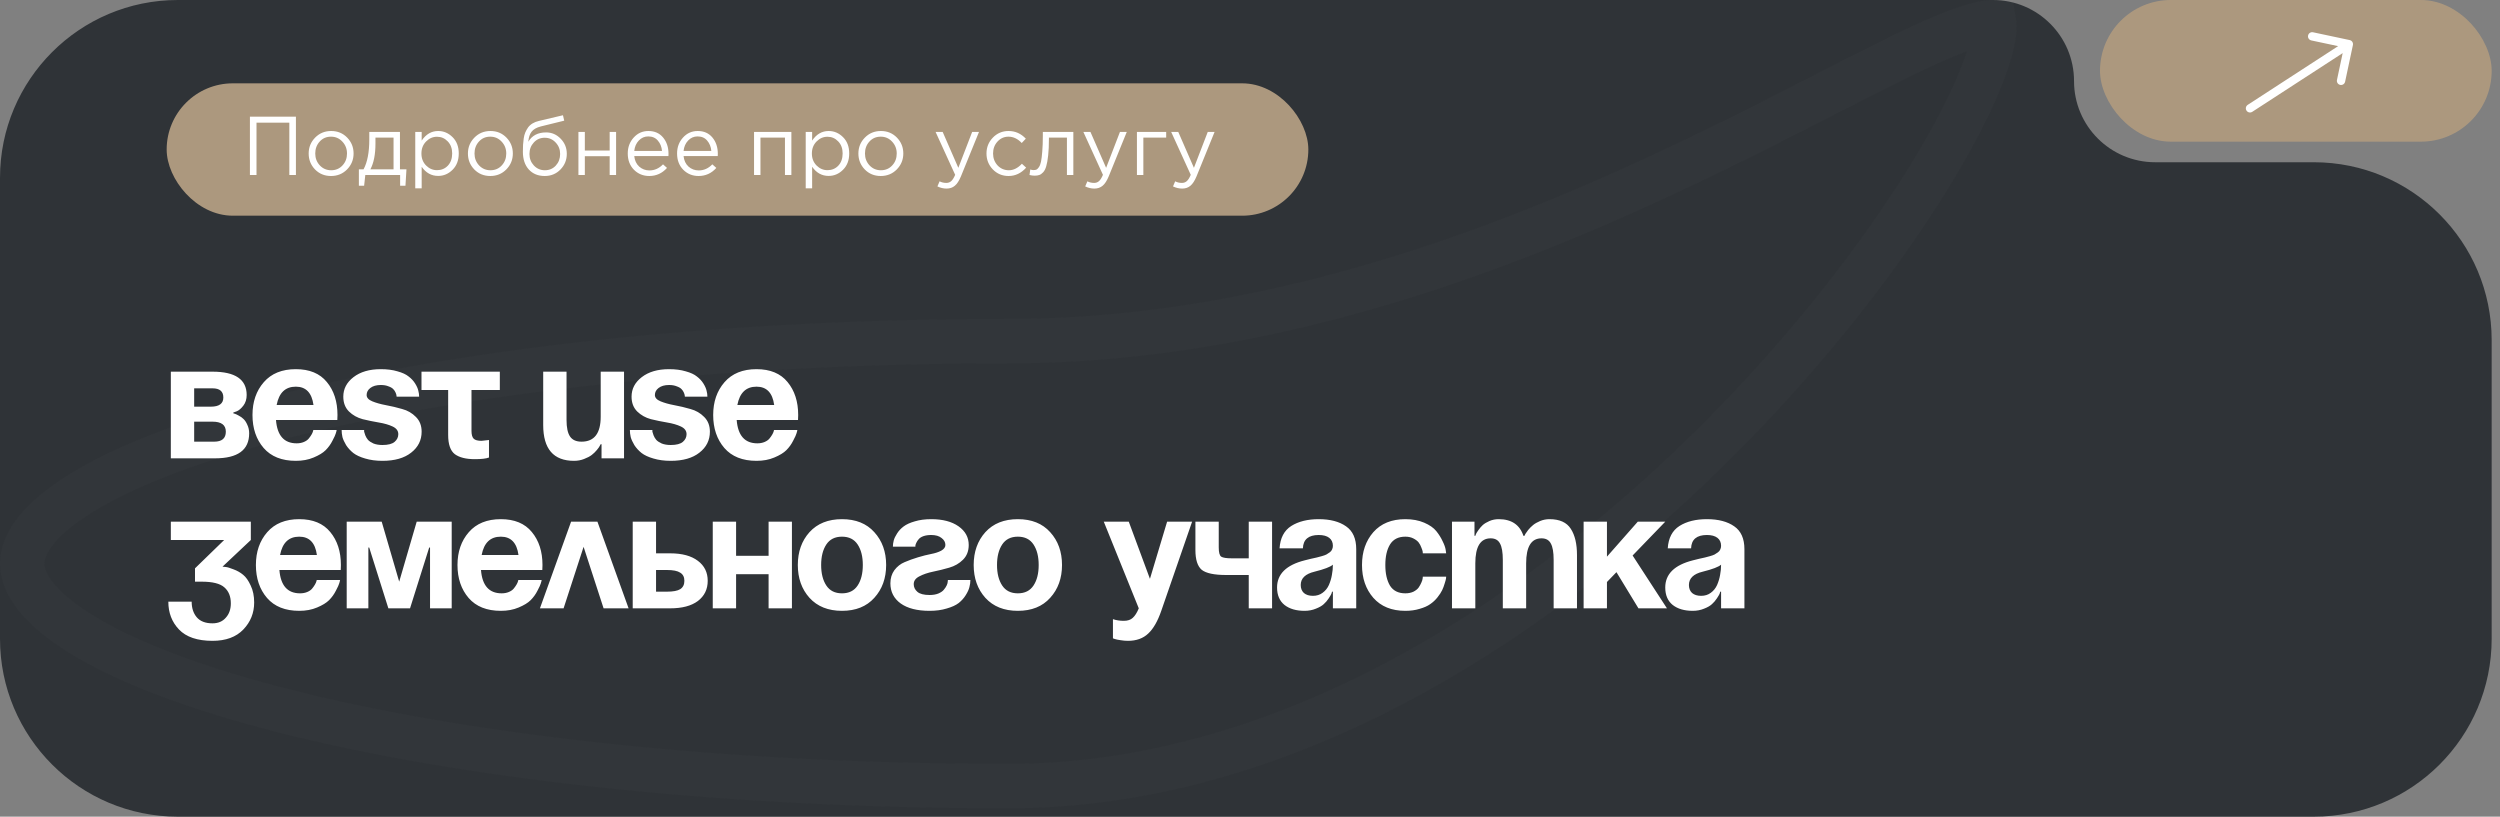
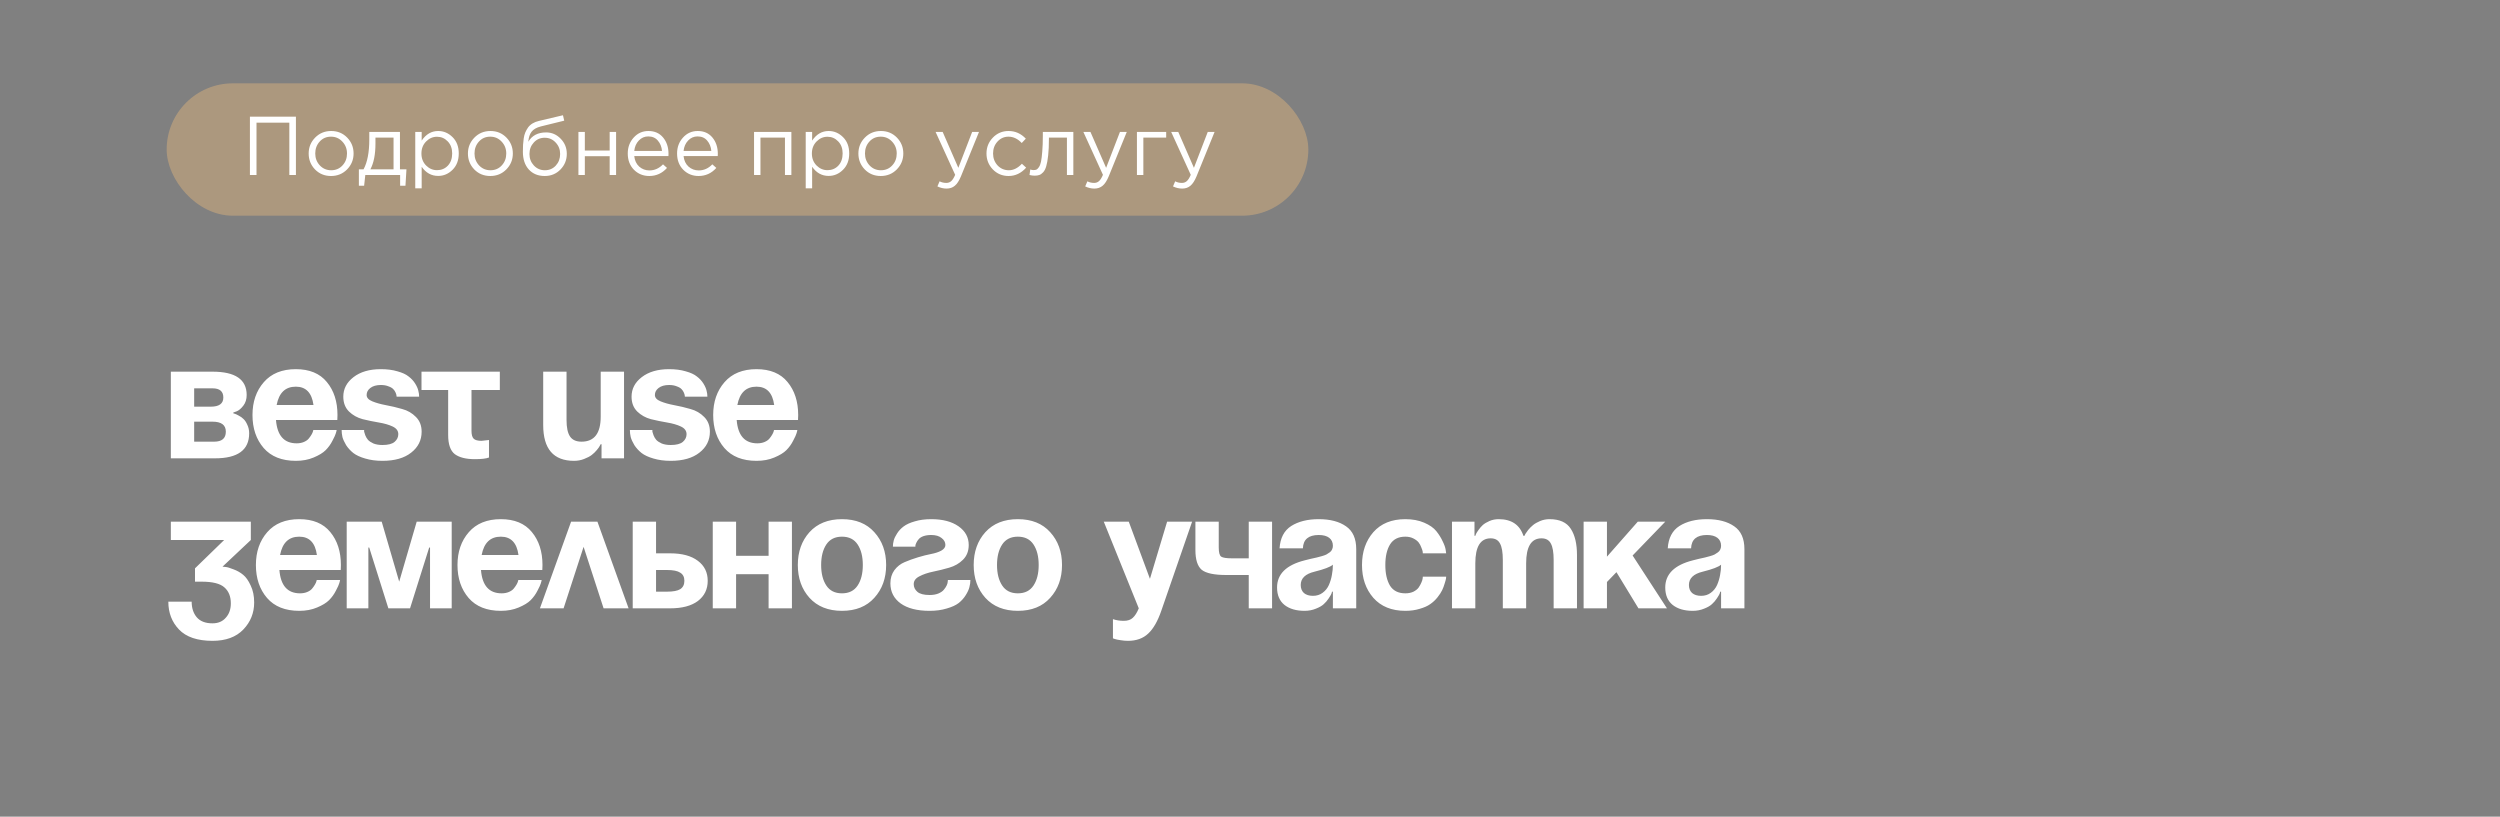
<svg xmlns="http://www.w3.org/2000/svg" width="300" height="98" viewBox="0 0 300 98" fill="none">
  <rect x="0" y="0" width="300" height="98" fill="#808080" stroke="none" />
  <g clip-path="url(#clip0_513_1487)">
    <path d="M299 76.651V40.818C299 29.027 289.442 19.469 277.651 19.469H258.618C253.242 19.469 248.884 15.111 248.884 9.735C248.884 4.358 244.525 0 239.149 0L21.349 0C9.558 0 0 9.558 0 21.349L0 76.651C0 88.442 9.558 98 21.349 98L277.651 98C289.442 98 299 88.442 299 76.651Z" fill="#2F3337" />
-     <circle cx="157.446" cy="44.559" r="32.023" fill="#2F3337" />
-     <path d="M239.331 3.169C239.331 4.617 238.679 7.181 237.098 10.785C235.556 14.301 233.252 18.538 230.244 23.233C224.231 32.618 215.499 43.684 204.693 54.259C183.014 75.478 153.401 94.331 121 94.331C87.735 94.331 57.706 91.056 36.069 85.805C25.23 83.175 16.646 80.083 10.837 76.749C4.826 73.3 2.669 70.123 2.669 67.633C2.669 65.143 4.826 61.966 10.837 58.517C16.646 55.183 25.23 52.091 36.069 49.461C57.706 44.209 87.735 40.935 121 40.935C155.055 40.935 185.765 27.869 207.74 17.029C211.909 14.972 215.722 13.018 219.177 11.248C224.96 8.285 229.741 5.834 233.51 4.277C234.982 3.669 236.219 3.233 237.235 2.967C238.279 2.694 238.933 2.644 239.296 2.678C239.296 2.678 239.297 2.678 239.297 2.678C239.315 2.784 239.331 2.942 239.331 3.169Z" stroke="#F7F7F7" stroke-opacity="0.02" stroke-width="5.337" />
  </g>
  <rect x="20" y="10" width="137" height="15.884" rx="7.942" fill="#AC987E" />
  <path d="M29.99 21V14H35.51V21H34.72V14.72H30.78V21H29.99ZM41.65 20.33C41.13 20.857 40.487 21.12 39.72 21.12C38.953 21.12 38.313 20.857 37.8 20.33C37.293 19.803 37.04 19.167 37.04 18.42C37.04 17.68 37.297 17.047 37.81 16.52C38.33 15.987 38.973 15.72 39.74 15.72C40.507 15.72 41.147 15.983 41.66 16.51C42.173 17.037 42.43 17.673 42.43 18.42C42.43 19.16 42.17 19.797 41.65 20.33ZM39.74 20.43C40.293 20.43 40.747 20.237 41.1 19.85C41.46 19.463 41.64 18.987 41.64 18.42C41.64 17.86 41.453 17.383 41.08 16.99C40.713 16.597 40.26 16.4 39.72 16.4C39.167 16.4 38.713 16.597 38.36 16.99C38.007 17.377 37.83 17.853 37.83 18.42C37.83 18.98 38.013 19.457 38.38 19.85C38.747 20.237 39.2 20.43 39.74 20.43ZM43.065 22.29V20.32H43.625C44.085 19.473 44.315 18.277 44.315 16.73V15.83H47.995V20.32H48.775L48.655 22.29H48.015V21H43.835L43.695 22.29H43.065ZM44.445 20.32H47.225V16.51H45.055V17.23C45.055 18.53 44.852 19.56 44.445 20.32ZM49.831 22.6V15.83H50.601V16.87C51.121 16.103 51.781 15.72 52.581 15.72C53.241 15.72 53.817 15.967 54.311 16.46C54.804 16.947 55.051 17.6 55.051 18.42C55.051 19.227 54.804 19.877 54.311 20.37C53.817 20.863 53.241 21.11 52.581 21.11C51.767 21.11 51.107 20.743 50.601 20.01V22.6H49.831ZM52.441 20.42C52.961 20.42 53.394 20.24 53.741 19.88C54.087 19.513 54.261 19.023 54.261 18.41C54.261 17.817 54.084 17.337 53.731 16.97C53.377 16.597 52.947 16.41 52.441 16.41C51.941 16.41 51.504 16.6 51.131 16.98C50.757 17.36 50.571 17.84 50.571 18.42C50.571 19 50.757 19.48 51.131 19.86C51.504 20.233 51.941 20.42 52.441 20.42ZM60.761 20.33C60.241 20.857 59.598 21.12 58.831 21.12C58.065 21.12 57.425 20.857 56.911 20.33C56.405 19.803 56.151 19.167 56.151 18.42C56.151 17.68 56.408 17.047 56.921 16.52C57.441 15.987 58.085 15.72 58.851 15.72C59.618 15.72 60.258 15.983 60.771 16.51C61.285 17.037 61.541 17.673 61.541 18.42C61.541 19.16 61.281 19.797 60.761 20.33ZM58.851 20.43C59.405 20.43 59.858 20.237 60.211 19.85C60.571 19.463 60.751 18.987 60.751 18.42C60.751 17.86 60.565 17.383 60.191 16.99C59.825 16.597 59.371 16.4 58.831 16.4C58.278 16.4 57.825 16.597 57.471 16.99C57.118 17.377 56.941 17.853 56.941 18.42C56.941 18.98 57.125 19.457 57.491 19.85C57.858 20.237 58.311 20.43 58.851 20.43ZM65.366 21.12C64.573 21.12 63.936 20.86 63.456 20.34C62.983 19.813 62.746 19.103 62.746 18.21C62.746 17.883 62.753 17.607 62.766 17.38C62.779 17.147 62.806 16.89 62.846 16.61C62.886 16.33 62.95 16.09 63.036 15.89C63.123 15.69 63.233 15.493 63.366 15.3C63.506 15.107 63.686 14.943 63.906 14.81C64.126 14.677 64.383 14.577 64.676 14.51L67.556 13.83L67.706 14.48L64.906 15.17C64.386 15.303 64.013 15.517 63.786 15.81C63.566 16.097 63.436 16.497 63.396 17.01C63.836 16.263 64.549 15.89 65.536 15.89C66.216 15.89 66.799 16.143 67.286 16.65C67.773 17.15 68.016 17.753 68.016 18.46C68.016 19.193 67.763 19.82 67.256 20.34C66.749 20.86 66.12 21.12 65.366 21.12ZM65.386 20.43C65.913 20.43 66.35 20.243 66.696 19.87C67.043 19.49 67.216 19.027 67.216 18.48C67.216 17.94 67.036 17.48 66.676 17.1C66.323 16.72 65.886 16.53 65.366 16.53C64.84 16.53 64.403 16.72 64.056 17.1C63.709 17.473 63.536 17.933 63.536 18.48C63.536 19.02 63.713 19.48 64.066 19.86C64.426 20.24 64.866 20.43 65.386 20.43ZM69.411 21V15.83H70.181V18.06H73.161V15.83H73.931V21H73.161V18.74H70.181V21H69.411ZM77.911 21.12C77.184 21.12 76.571 20.87 76.071 20.37C75.578 19.863 75.331 19.213 75.331 18.42C75.331 17.667 75.568 17.03 76.041 16.51C76.514 15.983 77.104 15.72 77.811 15.72C78.551 15.72 79.138 15.98 79.571 16.5C80.004 17.02 80.221 17.673 80.221 18.46C80.221 18.56 80.218 18.65 80.211 18.73H76.111C76.164 19.257 76.361 19.677 76.701 19.99C77.048 20.297 77.458 20.45 77.931 20.45C78.551 20.45 79.094 20.207 79.561 19.72L80.041 20.15C79.461 20.797 78.751 21.12 77.911 21.12ZM76.111 18.11H79.441C79.394 17.61 79.228 17.197 78.941 16.87C78.661 16.537 78.278 16.37 77.791 16.37C77.351 16.37 76.974 16.533 76.661 16.86C76.348 17.187 76.164 17.603 76.111 18.11ZM83.829 21.12C83.102 21.12 82.489 20.87 81.989 20.37C81.496 19.863 81.249 19.213 81.249 18.42C81.249 17.667 81.486 17.03 81.959 16.51C82.432 15.983 83.022 15.72 83.729 15.72C84.469 15.72 85.056 15.98 85.489 16.5C85.922 17.02 86.139 17.673 86.139 18.46C86.139 18.56 86.136 18.65 86.129 18.73H82.029C82.082 19.257 82.279 19.677 82.619 19.99C82.966 20.297 83.376 20.45 83.849 20.45C84.469 20.45 85.012 20.207 85.479 19.72L85.959 20.15C85.379 20.797 84.669 21.12 83.829 21.12ZM82.029 18.11H85.359C85.312 17.61 85.146 17.197 84.859 16.87C84.579 16.537 84.196 16.37 83.709 16.37C83.269 16.37 82.892 16.533 82.579 16.86C82.266 17.187 82.082 17.603 82.029 18.11ZM90.485 21V15.83H94.965V21H94.195V16.51H91.255V21H90.485ZM96.686 22.6V15.83H97.456V16.87C97.976 16.103 98.636 15.72 99.436 15.72C100.096 15.72 100.673 15.967 101.166 16.46C101.66 16.947 101.906 17.6 101.906 18.42C101.906 19.227 101.66 19.877 101.166 20.37C100.673 20.863 100.096 21.11 99.436 21.11C98.623 21.11 97.963 20.743 97.456 20.01V22.6H96.686ZM99.296 20.42C99.816 20.42 100.25 20.24 100.596 19.88C100.943 19.513 101.116 19.023 101.116 18.41C101.116 17.817 100.94 17.337 100.586 16.97C100.233 16.597 99.803 16.41 99.296 16.41C98.796 16.41 98.359 16.6 97.986 16.98C97.613 17.36 97.426 17.84 97.426 18.42C97.426 19 97.613 19.48 97.986 19.86C98.359 20.233 98.796 20.42 99.296 20.42ZM107.617 20.33C107.097 20.857 106.453 21.12 105.687 21.12C104.92 21.12 104.28 20.857 103.767 20.33C103.26 19.803 103.007 19.167 103.007 18.42C103.007 17.68 103.263 17.047 103.777 16.52C104.297 15.987 104.94 15.72 105.707 15.72C106.473 15.72 107.113 15.983 107.627 16.51C108.14 17.037 108.397 17.673 108.397 18.42C108.397 19.16 108.137 19.797 107.617 20.33ZM105.707 20.43C106.26 20.43 106.713 20.237 107.067 19.85C107.427 19.463 107.607 18.987 107.607 18.42C107.607 17.86 107.42 17.383 107.047 16.99C106.68 16.597 106.227 16.4 105.687 16.4C105.133 16.4 104.68 16.597 104.327 16.99C103.973 17.377 103.797 17.853 103.797 18.42C103.797 18.98 103.98 19.457 104.347 19.85C104.713 20.237 105.167 20.43 105.707 20.43ZM113.59 22.63C113.216 22.63 112.85 22.543 112.49 22.37L112.75 21.76C112.996 21.887 113.266 21.95 113.56 21.95C113.793 21.95 113.99 21.877 114.15 21.73C114.31 21.59 114.466 21.34 114.62 20.98L112.27 15.83H113.12L115 20.14L116.66 15.83H117.48L115.31 21.17C115.09 21.697 114.846 22.07 114.58 22.29C114.313 22.517 113.983 22.63 113.59 22.63ZM121.028 21.12C120.281 21.12 119.651 20.857 119.138 20.33C118.631 19.797 118.378 19.16 118.378 18.42C118.378 17.68 118.631 17.047 119.138 16.52C119.651 15.987 120.281 15.72 121.028 15.72C121.828 15.72 122.518 16.027 123.098 16.64L122.608 17.16C122.128 16.653 121.598 16.4 121.018 16.4C120.498 16.4 120.058 16.597 119.698 16.99C119.345 17.377 119.168 17.853 119.168 18.42C119.168 18.98 119.348 19.457 119.708 19.85C120.075 20.237 120.528 20.43 121.068 20.43C121.621 20.43 122.141 20.17 122.628 19.65L123.138 20.12C122.538 20.787 121.835 21.12 121.028 21.12ZM124.161 21.08C123.961 21.08 123.754 21.053 123.541 21L123.631 20.34C123.784 20.387 123.907 20.41 124.001 20.41C124.147 20.41 124.267 20.393 124.361 20.36C124.454 20.32 124.554 20.223 124.661 20.07C124.774 19.91 124.861 19.687 124.921 19.4C124.981 19.113 125.031 18.707 125.071 18.18C125.117 17.653 125.141 17.013 125.141 16.26V15.83H128.801V21H128.031V16.51H125.871V16.63C125.871 17.417 125.841 18.087 125.781 18.64C125.721 19.193 125.644 19.627 125.551 19.94C125.464 20.253 125.341 20.497 125.181 20.67C125.021 20.843 124.864 20.953 124.711 21C124.564 21.053 124.381 21.08 124.161 21.08ZM131.324 22.63C130.951 22.63 130.584 22.543 130.224 22.37L130.484 21.76C130.731 21.887 131.001 21.95 131.294 21.95C131.527 21.95 131.724 21.877 131.884 21.73C132.044 21.59 132.201 21.34 132.354 20.98L130.004 15.83H130.854L132.734 20.14L134.394 15.83H135.214L133.044 21.17C132.824 21.697 132.581 22.07 132.314 22.29C132.047 22.517 131.717 22.63 131.324 22.63ZM136.432 21V15.83H139.942V16.51H137.202V21H136.432ZM141.861 22.63C141.488 22.63 141.121 22.543 140.761 22.37L141.021 21.76C141.268 21.887 141.538 21.95 141.831 21.95C142.065 21.95 142.261 21.877 142.421 21.73C142.581 21.59 142.738 21.34 142.891 20.98L140.541 15.83H141.391L143.271 20.14L144.931 15.83H145.751L143.581 21.17C143.361 21.697 143.118 22.07 142.851 22.29C142.585 22.517 142.255 22.63 141.861 22.63Z" fill="white" />
  <path d="M20.5 55V44.6H25.5C28.233 44.6 29.6 45.533 29.6 47.4C29.6 47.907 29.467 48.333 29.2 48.68C28.933 49.027 28.667 49.253 28.4 49.36L28 49.5V49.6C28.053 49.613 28.12 49.633 28.2 49.66C28.293 49.687 28.447 49.76 28.66 49.88C28.873 49.987 29.06 50.12 29.22 50.28C29.393 50.44 29.547 50.673 29.68 50.98C29.827 51.287 29.9 51.627 29.9 52C29.9 54 28.533 55 25.8 55H20.5ZM25.5 50.6H23.3V53H25.7C26.633 53 27.1 52.6 27.1 51.8C27.1 51 26.567 50.6 25.5 50.6ZM23.3 48.8H25.3C26.3 48.8 26.8 48.433 26.8 47.7C26.8 46.967 26.367 46.6 25.5 46.6H23.3V48.8ZM30.298 49.8C30.298 48.213 30.751 46.9 31.658 45.86C32.564 44.82 33.844 44.3 35.498 44.3C37.138 44.3 38.378 44.813 39.218 45.84C40.071 46.867 40.498 48.187 40.498 49.8L40.478 50.4H33.118C33.264 52.267 34.091 53.2 35.598 53.2C35.918 53.2 36.204 53.147 36.458 53.04C36.711 52.933 36.904 52.8 37.038 52.64C37.171 52.48 37.284 52.32 37.378 52.16C37.471 52 37.531 51.867 37.558 51.76L37.598 51.6H40.398C40.384 51.707 40.351 51.84 40.298 52C40.258 52.16 40.124 52.453 39.898 52.88C39.684 53.307 39.411 53.687 39.078 54.02C38.758 54.34 38.278 54.633 37.638 54.9C37.011 55.167 36.298 55.3 35.498 55.3C33.818 55.3 32.531 54.787 31.638 53.76C30.744 52.72 30.298 51.4 30.298 49.8ZM35.498 46.4C34.244 46.4 33.478 47.133 33.198 48.6H37.618C37.418 47.133 36.711 46.4 35.498 46.4ZM40.996 51.6H43.696C43.696 51.653 43.696 51.72 43.696 51.8C43.709 51.88 43.756 52.027 43.836 52.24C43.916 52.44 44.023 52.62 44.156 52.78C44.303 52.94 44.523 53.087 44.816 53.22C45.123 53.34 45.483 53.4 45.896 53.4C46.576 53.4 47.063 53.273 47.356 53.02C47.649 52.767 47.796 52.46 47.796 52.1C47.796 51.7 47.569 51.393 47.116 51.18C46.663 50.967 46.109 50.807 45.456 50.7C44.816 50.593 44.169 50.46 43.516 50.3C42.876 50.127 42.329 49.82 41.876 49.38C41.423 48.927 41.196 48.333 41.196 47.6C41.196 46.667 41.603 45.887 42.416 45.26C43.243 44.62 44.336 44.3 45.696 44.3C46.456 44.3 47.123 44.387 47.696 44.56C48.283 44.72 48.729 44.927 49.036 45.18C49.356 45.42 49.616 45.7 49.816 46.02C50.016 46.34 50.143 46.627 50.196 46.88C50.263 47.12 50.296 47.36 50.296 47.6H47.596C47.596 47.56 47.589 47.513 47.576 47.46C47.576 47.393 47.543 47.28 47.476 47.12C47.409 46.96 47.316 46.82 47.196 46.7C47.076 46.567 46.883 46.453 46.616 46.36C46.363 46.253 46.056 46.2 45.696 46.2C45.163 46.2 44.743 46.32 44.436 46.56C44.143 46.787 43.996 47.067 43.996 47.4C43.996 47.72 44.223 47.973 44.676 48.16C45.129 48.347 45.676 48.5 46.316 48.62C46.969 48.74 47.616 48.893 48.256 49.08C48.909 49.253 49.463 49.573 49.916 50.04C50.369 50.493 50.596 51.08 50.596 51.8C50.596 52.827 50.176 53.667 49.336 54.32C48.509 54.973 47.363 55.3 45.896 55.3C45.123 55.3 44.429 55.207 43.816 55.02C43.216 54.847 42.743 54.627 42.396 54.36C42.049 54.08 41.763 53.767 41.536 53.42C41.323 53.06 41.176 52.74 41.096 52.46C41.029 52.167 40.996 51.88 40.996 51.6ZM50.579 44.6H59.979V46.8H56.579V51.7C56.579 52.153 56.666 52.467 56.839 52.64C57.012 52.813 57.326 52.9 57.779 52.9L58.679 52.8V54.9C58.346 55.033 57.779 55.1 56.979 55.1C55.926 55.1 55.126 54.9 54.579 54.5C54.046 54.087 53.779 53.32 53.779 52.2V46.8H50.579V44.6ZM74.884 44.6V55H72.184V53.3H72.084C72.057 53.353 72.017 53.427 71.964 53.52C71.924 53.613 71.81 53.773 71.624 54C71.437 54.227 71.23 54.427 71.004 54.6C70.777 54.773 70.47 54.933 70.084 55.08C69.71 55.227 69.31 55.3 68.884 55.3C66.417 55.3 65.184 53.867 65.184 51V44.6H67.984V50.4C67.984 51.307 68.124 51.967 68.404 52.38C68.684 52.793 69.144 53 69.784 53C71.317 53 72.084 52 72.084 50V44.6H74.884ZM75.587 51.6H78.287C78.287 51.653 78.287 51.72 78.287 51.8C78.3 51.88 78.347 52.027 78.427 52.24C78.507 52.44 78.613 52.62 78.747 52.78C78.893 52.94 79.113 53.087 79.407 53.22C79.713 53.34 80.073 53.4 80.487 53.4C81.167 53.4 81.653 53.273 81.947 53.02C82.24 52.767 82.387 52.46 82.387 52.1C82.387 51.7 82.16 51.393 81.707 51.18C81.253 50.967 80.7 50.807 80.047 50.7C79.407 50.593 78.76 50.46 78.107 50.3C77.467 50.127 76.92 49.82 76.467 49.38C76.013 48.927 75.787 48.333 75.787 47.6C75.787 46.667 76.193 45.887 77.007 45.26C77.833 44.62 78.927 44.3 80.287 44.3C81.047 44.3 81.713 44.387 82.287 44.56C82.873 44.72 83.32 44.927 83.627 45.18C83.947 45.42 84.207 45.7 84.407 46.02C84.607 46.34 84.733 46.627 84.787 46.88C84.853 47.12 84.887 47.36 84.887 47.6H82.187C82.187 47.56 82.18 47.513 82.167 47.46C82.167 47.393 82.133 47.28 82.067 47.12C82 46.96 81.907 46.82 81.787 46.7C81.667 46.567 81.473 46.453 81.207 46.36C80.953 46.253 80.647 46.2 80.287 46.2C79.753 46.2 79.333 46.32 79.027 46.56C78.733 46.787 78.587 47.067 78.587 47.4C78.587 47.72 78.813 47.973 79.267 48.16C79.72 48.347 80.267 48.5 80.907 48.62C81.56 48.74 82.207 48.893 82.847 49.08C83.5 49.253 84.053 49.573 84.507 50.04C84.96 50.493 85.187 51.08 85.187 51.8C85.187 52.827 84.767 53.667 83.927 54.32C83.1 54.973 81.953 55.3 80.487 55.3C79.713 55.3 79.02 55.207 78.407 55.02C77.807 54.847 77.333 54.627 76.987 54.36C76.64 54.08 76.353 53.767 76.127 53.42C75.913 53.06 75.767 52.74 75.687 52.46C75.62 52.167 75.587 51.88 75.587 51.6ZM85.582 49.8C85.582 48.213 86.035 46.9 86.942 45.86C87.849 44.82 89.129 44.3 90.782 44.3C92.422 44.3 93.662 44.813 94.502 45.84C95.355 46.867 95.782 48.187 95.782 49.8L95.762 50.4H88.402C88.549 52.267 89.375 53.2 90.882 53.2C91.202 53.2 91.489 53.147 91.742 53.04C91.995 52.933 92.189 52.8 92.322 52.64C92.455 52.48 92.569 52.32 92.662 52.16C92.755 52 92.815 51.867 92.842 51.76L92.882 51.6H95.682C95.669 51.707 95.635 51.84 95.582 52C95.542 52.16 95.409 52.453 95.182 52.88C94.969 53.307 94.695 53.687 94.362 54.02C94.042 54.34 93.562 54.633 92.922 54.9C92.295 55.167 91.582 55.3 90.782 55.3C89.102 55.3 87.815 54.787 86.922 53.76C86.029 52.72 85.582 51.4 85.582 49.8ZM90.782 46.4C89.529 46.4 88.762 47.133 88.482 48.6H92.902C92.702 47.133 91.995 46.4 90.782 46.4ZM20.5 64.8V62.6H30.1V64.8L26.7 68C26.807 68 26.94 68.013 27.1 68.04C27.273 68.053 27.58 68.147 28.02 68.32C28.46 68.48 28.847 68.7 29.18 68.98C29.513 69.247 29.813 69.673 30.08 70.26C30.36 70.833 30.5 71.513 30.5 72.3C30.5 73.553 30.067 74.633 29.2 75.54C28.333 76.447 27.1 76.9 25.5 76.9C23.687 76.9 22.347 76.447 21.48 75.54C20.627 74.647 20.2 73.533 20.2 72.2H23C23 72.96 23.2 73.58 23.6 74.06C24.013 74.553 24.647 74.8 25.5 74.8C26.18 74.8 26.713 74.573 27.1 74.12C27.5 73.68 27.7 73.107 27.7 72.4C27.7 71.573 27.44 70.933 26.92 70.48C26.413 70.027 25.507 69.8 24.2 69.8H23.4V68.2L26.9 64.8H20.5ZM30.708 67.8C30.708 66.213 31.161 64.9 32.068 63.86C32.974 62.82 34.255 62.3 35.908 62.3C37.548 62.3 38.788 62.813 39.628 63.84C40.481 64.867 40.908 66.187 40.908 67.8L40.888 68.4H33.528C33.675 70.267 34.501 71.2 36.008 71.2C36.328 71.2 36.614 71.147 36.868 71.04C37.121 70.933 37.315 70.8 37.448 70.64C37.581 70.48 37.694 70.32 37.788 70.16C37.881 70 37.941 69.867 37.968 69.76L38.008 69.6H40.808C40.794 69.707 40.761 69.84 40.708 70C40.668 70.16 40.535 70.453 40.308 70.88C40.094 71.307 39.821 71.687 39.488 72.02C39.168 72.34 38.688 72.633 38.048 72.9C37.421 73.167 36.708 73.3 35.908 73.3C34.228 73.3 32.941 72.787 32.048 71.76C31.154 70.72 30.708 69.4 30.708 67.8ZM35.908 64.4C34.654 64.4 33.888 65.133 33.608 66.6H38.028C37.828 65.133 37.121 64.4 35.908 64.4ZM54.204 62.6V73H51.604V65.7H51.504L49.204 73H46.604L44.304 65.7H44.204V73H41.604V62.6H45.804L47.904 69.8L50.004 62.6H54.204ZM54.898 67.8C54.898 66.213 55.351 64.9 56.258 63.86C57.164 62.82 58.444 62.3 60.098 62.3C61.738 62.3 62.978 62.813 63.818 63.84C64.671 64.867 65.098 66.187 65.098 67.8L65.078 68.4H57.718C57.864 70.267 58.691 71.2 60.198 71.2C60.518 71.2 60.804 71.147 61.058 71.04C61.311 70.933 61.504 70.8 61.638 70.64C61.771 70.48 61.884 70.32 61.978 70.16C62.071 70 62.131 69.867 62.158 69.76L62.198 69.6H64.998C64.984 69.707 64.951 69.84 64.898 70C64.858 70.16 64.724 70.453 64.498 70.88C64.284 71.307 64.011 71.687 63.678 72.02C63.358 72.34 62.878 72.633 62.238 72.9C61.611 73.167 60.898 73.3 60.098 73.3C58.418 73.3 57.131 72.787 56.238 71.76C55.344 70.72 54.898 69.4 54.898 67.8ZM60.098 64.4C58.844 64.4 58.078 65.133 57.798 66.6H62.218C62.018 65.133 61.311 64.4 60.098 64.4ZM64.791 73L68.531 62.6H71.691L75.431 73H72.431L70.031 65.62L67.631 73H64.791ZM75.926 73V62.6H78.726V66.4H80.426C81.852 66.4 82.959 66.7 83.746 67.3C84.532 67.887 84.926 68.687 84.926 69.7C84.926 70.713 84.532 71.52 83.746 72.12C82.959 72.707 81.852 73 80.426 73H75.926ZM80.026 68.4H78.726V71H80.026C80.772 71 81.306 70.9 81.626 70.7C81.959 70.487 82.126 70.153 82.126 69.7C82.126 69.247 81.959 68.92 81.626 68.72C81.306 68.507 80.772 68.4 80.026 68.4ZM92.231 73V68.9H88.331V73H85.531V62.6H88.331V66.7H92.231V62.6H95.031V73H92.231ZM99.158 65.34C98.745 65.967 98.538 66.787 98.538 67.8C98.538 68.813 98.745 69.633 99.158 70.26C99.572 70.887 100.198 71.2 101.038 71.2C101.878 71.2 102.505 70.887 102.918 70.26C103.332 69.633 103.538 68.813 103.538 67.8C103.538 66.787 103.332 65.967 102.918 65.34C102.505 64.713 101.878 64.4 101.038 64.4C100.198 64.4 99.572 64.713 99.158 65.34ZM97.138 71.74C96.205 70.7 95.738 69.387 95.738 67.8C95.738 66.213 96.205 64.9 97.138 63.86C98.085 62.82 99.385 62.3 101.038 62.3C102.692 62.3 103.985 62.82 104.918 63.86C105.865 64.9 106.338 66.213 106.338 67.8C106.338 69.387 105.865 70.7 104.918 71.74C103.985 72.78 102.692 73.3 101.038 73.3C99.385 73.3 98.085 72.78 97.138 71.74ZM113.747 69.6H116.447C116.447 69.88 116.407 70.167 116.327 70.46C116.26 70.74 116.114 71.06 115.887 71.42C115.674 71.767 115.394 72.08 115.047 72.36C114.7 72.627 114.22 72.847 113.607 73.02C113.007 73.207 112.32 73.3 111.547 73.3C110.067 73.3 108.914 73.007 108.087 72.42C107.26 71.82 106.847 71.013 106.847 70C106.847 69.387 107.007 68.86 107.327 68.42C107.66 67.98 108.067 67.66 108.547 67.46C109.04 67.247 109.574 67.053 110.147 66.88C110.72 66.707 111.247 66.573 111.727 66.48C112.22 66.387 112.627 66.253 112.947 66.08C113.28 65.893 113.447 65.667 113.447 65.4C113.447 65.067 113.294 64.787 112.987 64.56C112.694 64.32 112.28 64.2 111.747 64.2C111.387 64.2 111.074 64.247 110.807 64.34C110.554 64.433 110.367 64.553 110.247 64.7C110.127 64.833 110.034 64.973 109.967 65.12C109.9 65.253 109.86 65.367 109.847 65.46V65.6H107.147C107.147 65.36 107.18 65.113 107.247 64.86C107.314 64.607 107.447 64.327 107.647 64.02C107.847 63.7 108.107 63.42 108.427 63.18C108.76 62.927 109.214 62.72 109.787 62.56C110.36 62.387 111.014 62.3 111.747 62.3C113.12 62.3 114.214 62.587 115.027 63.16C115.84 63.733 116.247 64.48 116.247 65.4C116.247 66.12 116.02 66.707 115.567 67.16C115.114 67.613 114.56 67.933 113.907 68.12C113.267 68.307 112.62 68.467 111.967 68.6C111.327 68.733 110.78 68.92 110.327 69.16C109.874 69.387 109.647 69.7 109.647 70.1C109.647 70.46 109.794 70.767 110.087 71.02C110.38 71.273 110.867 71.4 111.547 71.4C111.96 71.4 112.314 71.34 112.607 71.22C112.914 71.087 113.134 70.933 113.267 70.76C113.414 70.587 113.527 70.413 113.607 70.24C113.687 70.067 113.727 69.92 113.727 69.8L113.747 69.6ZM120.262 65.34C119.849 65.967 119.642 66.787 119.642 67.8C119.642 68.813 119.849 69.633 120.262 70.26C120.676 70.887 121.302 71.2 122.142 71.2C122.982 71.2 123.609 70.887 124.022 70.26C124.436 69.633 124.642 68.813 124.642 67.8C124.642 66.787 124.436 65.967 124.022 65.34C123.609 64.713 122.982 64.4 122.142 64.4C121.302 64.4 120.676 64.713 120.262 65.34ZM118.242 71.74C117.309 70.7 116.842 69.387 116.842 67.8C116.842 66.213 117.309 64.9 118.242 63.86C119.189 62.82 120.489 62.3 122.142 62.3C123.796 62.3 125.089 62.82 126.022 63.86C126.969 64.9 127.442 66.213 127.442 67.8C127.442 69.387 126.969 70.7 126.022 71.74C125.089 72.78 123.796 73.3 122.142 73.3C120.489 73.3 119.189 72.78 118.242 71.74ZM143.053 62.6L139.353 73.3C138.926 74.54 138.406 75.447 137.793 76.02C137.18 76.607 136.366 76.9 135.353 76.9C135.06 76.9 134.76 76.873 134.453 76.82C134.16 76.78 133.933 76.733 133.773 76.68L133.553 76.6V74.3C133.953 74.433 134.386 74.5 134.853 74.5C135.32 74.5 135.68 74.38 135.933 74.14C136.2 73.9 136.44 73.52 136.653 73L132.453 62.6H135.453L137.993 69.46L140.053 62.6H143.053ZM152.649 62.6V73H149.849V69H147.149C145.709 69 144.729 68.793 144.209 68.38C143.703 67.953 143.449 67.16 143.449 66V62.6H146.249V65.7C146.249 66.3 146.349 66.667 146.549 66.8C146.749 66.933 147.183 67 147.849 67H149.849V62.6H152.649ZM156.347 65.8H153.547C153.627 64.56 154.094 63.667 154.947 63.12C155.814 62.573 156.914 62.3 158.247 62.3C159.62 62.3 160.714 62.587 161.527 63.16C162.34 63.72 162.747 64.633 162.747 65.9V73H159.947V71H159.847C159.834 71.067 159.807 71.153 159.767 71.26C159.727 71.353 159.62 71.533 159.447 71.8C159.274 72.067 159.074 72.3 158.847 72.5C158.634 72.7 158.32 72.88 157.907 73.04C157.494 73.213 157.04 73.3 156.547 73.3C155.547 73.3 154.747 73.067 154.147 72.6C153.547 72.12 153.247 71.42 153.247 70.5C153.247 68.887 154.354 67.8 156.567 67.24C156.754 67.187 156.994 67.127 157.287 67.06C157.594 66.993 157.834 66.94 158.007 66.9C158.18 66.86 158.38 66.807 158.607 66.74C158.847 66.673 159.034 66.607 159.167 66.54C159.3 66.46 159.434 66.373 159.567 66.28C159.7 66.187 159.794 66.073 159.847 65.94C159.914 65.807 159.947 65.66 159.947 65.5C159.947 65.087 159.8 64.767 159.507 64.54C159.214 64.313 158.794 64.2 158.247 64.2C157.02 64.2 156.387 64.733 156.347 65.8ZM159.947 67.76C159.654 68.027 158.92 68.307 157.747 68.6C156.64 68.867 156.087 69.4 156.087 70.2C156.087 70.6 156.214 70.92 156.467 71.16C156.734 71.387 157.094 71.5 157.547 71.5C158 71.5 158.387 71.38 158.707 71.14C159.04 70.9 159.294 70.587 159.467 70.2C159.64 69.8 159.76 69.4 159.827 69C159.907 68.6 159.947 68.187 159.947 67.76ZM164.8 71.74C163.893 70.7 163.44 69.387 163.44 67.8C163.44 66.213 163.893 64.9 164.8 63.86C165.72 62.82 167 62.3 168.64 62.3C169.493 62.3 170.247 62.44 170.9 62.72C171.553 63 172.04 63.34 172.36 63.74C172.68 64.14 172.933 64.547 173.12 64.96C173.32 65.36 173.44 65.7 173.48 65.98L173.54 66.4H170.74C170.74 66.347 170.733 66.273 170.72 66.18C170.707 66.087 170.653 65.927 170.56 65.7C170.48 65.473 170.373 65.273 170.24 65.1C170.107 64.927 169.9 64.767 169.62 64.62C169.34 64.473 169.013 64.4 168.64 64.4C167.8 64.4 167.187 64.713 166.8 65.34C166.427 65.953 166.24 66.773 166.24 67.8C166.24 68.827 166.427 69.653 166.8 70.28C167.187 70.893 167.8 71.2 168.64 71.2C169.013 71.2 169.34 71.133 169.62 71C169.9 70.853 170.107 70.687 170.24 70.5C170.373 70.3 170.48 70.107 170.56 69.92C170.653 69.72 170.707 69.547 170.72 69.4L170.74 69.2H173.54C173.54 69.253 173.533 69.333 173.52 69.44C173.507 69.533 173.453 69.727 173.36 70.02C173.28 70.3 173.18 70.567 173.06 70.82C172.94 71.073 172.753 71.36 172.5 71.68C172.247 72 171.953 72.273 171.62 72.5C171.3 72.727 170.88 72.913 170.36 73.06C169.84 73.22 169.267 73.3 168.64 73.3C167 73.3 165.72 72.78 164.8 71.74ZM180.338 73V67.2C180.338 66.28 180.225 65.62 179.998 65.22C179.785 64.807 179.412 64.6 178.878 64.6C177.652 64.6 177.038 65.6 177.038 67.6V73H174.238V62.6H176.938V64.3H177.038C177.052 64.247 177.078 64.173 177.118 64.08C177.158 63.987 177.258 63.827 177.418 63.6C177.578 63.373 177.752 63.173 177.938 63C178.138 62.827 178.405 62.667 178.738 62.52C179.085 62.373 179.452 62.3 179.838 62.3C181.385 62.3 182.378 62.973 182.818 64.32L182.838 64.3H182.938C182.965 64.247 182.998 64.173 183.038 64.08C183.092 63.987 183.205 63.827 183.378 63.6C183.565 63.373 183.765 63.173 183.978 63C184.192 62.827 184.472 62.667 184.818 62.52C185.178 62.373 185.552 62.3 185.938 62.3C187.152 62.3 188.005 62.687 188.498 63.46C188.992 64.22 189.238 65.267 189.238 66.6V73H186.438V67.2C186.438 66.28 186.325 65.62 186.098 65.22C185.885 64.807 185.512 64.6 184.978 64.6C183.752 64.6 183.138 65.6 183.138 67.6V73H180.338ZM190.034 73V62.6H192.834V66.8L196.534 62.6H199.834L195.914 66.66L200.034 73H196.614L193.974 68.66L192.834 69.84V73H190.034ZM202.93 65.8H200.13C200.21 64.56 200.676 63.667 201.53 63.12C202.396 62.573 203.496 62.3 204.83 62.3C206.203 62.3 207.296 62.587 208.11 63.16C208.923 63.72 209.33 64.633 209.33 65.9V73H206.53V71H206.43C206.416 71.067 206.39 71.153 206.35 71.26C206.31 71.353 206.203 71.533 206.03 71.8C205.856 72.067 205.656 72.3 205.43 72.5C205.216 72.7 204.903 72.88 204.49 73.04C204.076 73.213 203.623 73.3 203.13 73.3C202.13 73.3 201.33 73.067 200.73 72.6C200.13 72.12 199.83 71.42 199.83 70.5C199.83 68.887 200.936 67.8 203.15 67.24C203.336 67.187 203.576 67.127 203.87 67.06C204.176 66.993 204.416 66.94 204.59 66.9C204.763 66.86 204.963 66.807 205.19 66.74C205.43 66.673 205.616 66.607 205.75 66.54C205.883 66.46 206.016 66.373 206.15 66.28C206.283 66.187 206.376 66.073 206.43 65.94C206.496 65.807 206.53 65.66 206.53 65.5C206.53 65.087 206.383 64.767 206.09 64.54C205.796 64.313 205.376 64.2 204.83 64.2C203.603 64.2 202.97 64.733 202.93 65.8ZM206.53 67.76C206.236 68.027 205.503 68.307 204.33 68.6C203.223 68.867 202.67 69.4 202.67 70.2C202.67 70.6 202.796 70.92 203.05 71.16C203.316 71.387 203.676 71.5 204.13 71.5C204.583 71.5 204.97 71.38 205.29 71.14C205.623 70.9 205.876 70.587 206.05 70.2C206.223 69.8 206.343 69.4 206.41 69C206.49 68.6 206.53 68.187 206.53 67.76Z" fill="white" />
-   <rect x="252" width="47" height="17" rx="8.5" fill="#AC987E" />
-   <path d="M269.728 12.581C269.496 12.731 269.43 13.041 269.581 13.272C269.731 13.504 270.041 13.57 270.272 13.419L269.728 12.581ZM282.35 5.402C282.407 5.131 282.235 4.866 281.965 4.809L277.563 3.873C277.293 3.816 277.027 3.988 276.97 4.258C276.912 4.528 277.085 4.794 277.355 4.851L281.268 5.683L280.436 9.595C280.379 9.865 280.551 10.131 280.821 10.188C281.091 10.246 281.357 10.073 281.414 9.803L282.35 5.402ZM270.272 13.419L282.133 5.717L281.588 4.878L269.728 12.581L270.272 13.419Z" fill="white" />
  <defs>
    <clipPath id="clip0_513_1487">
-       <rect width="300" height="98" fill="white" />
-     </clipPath>
+       </clipPath>
  </defs>
</svg>